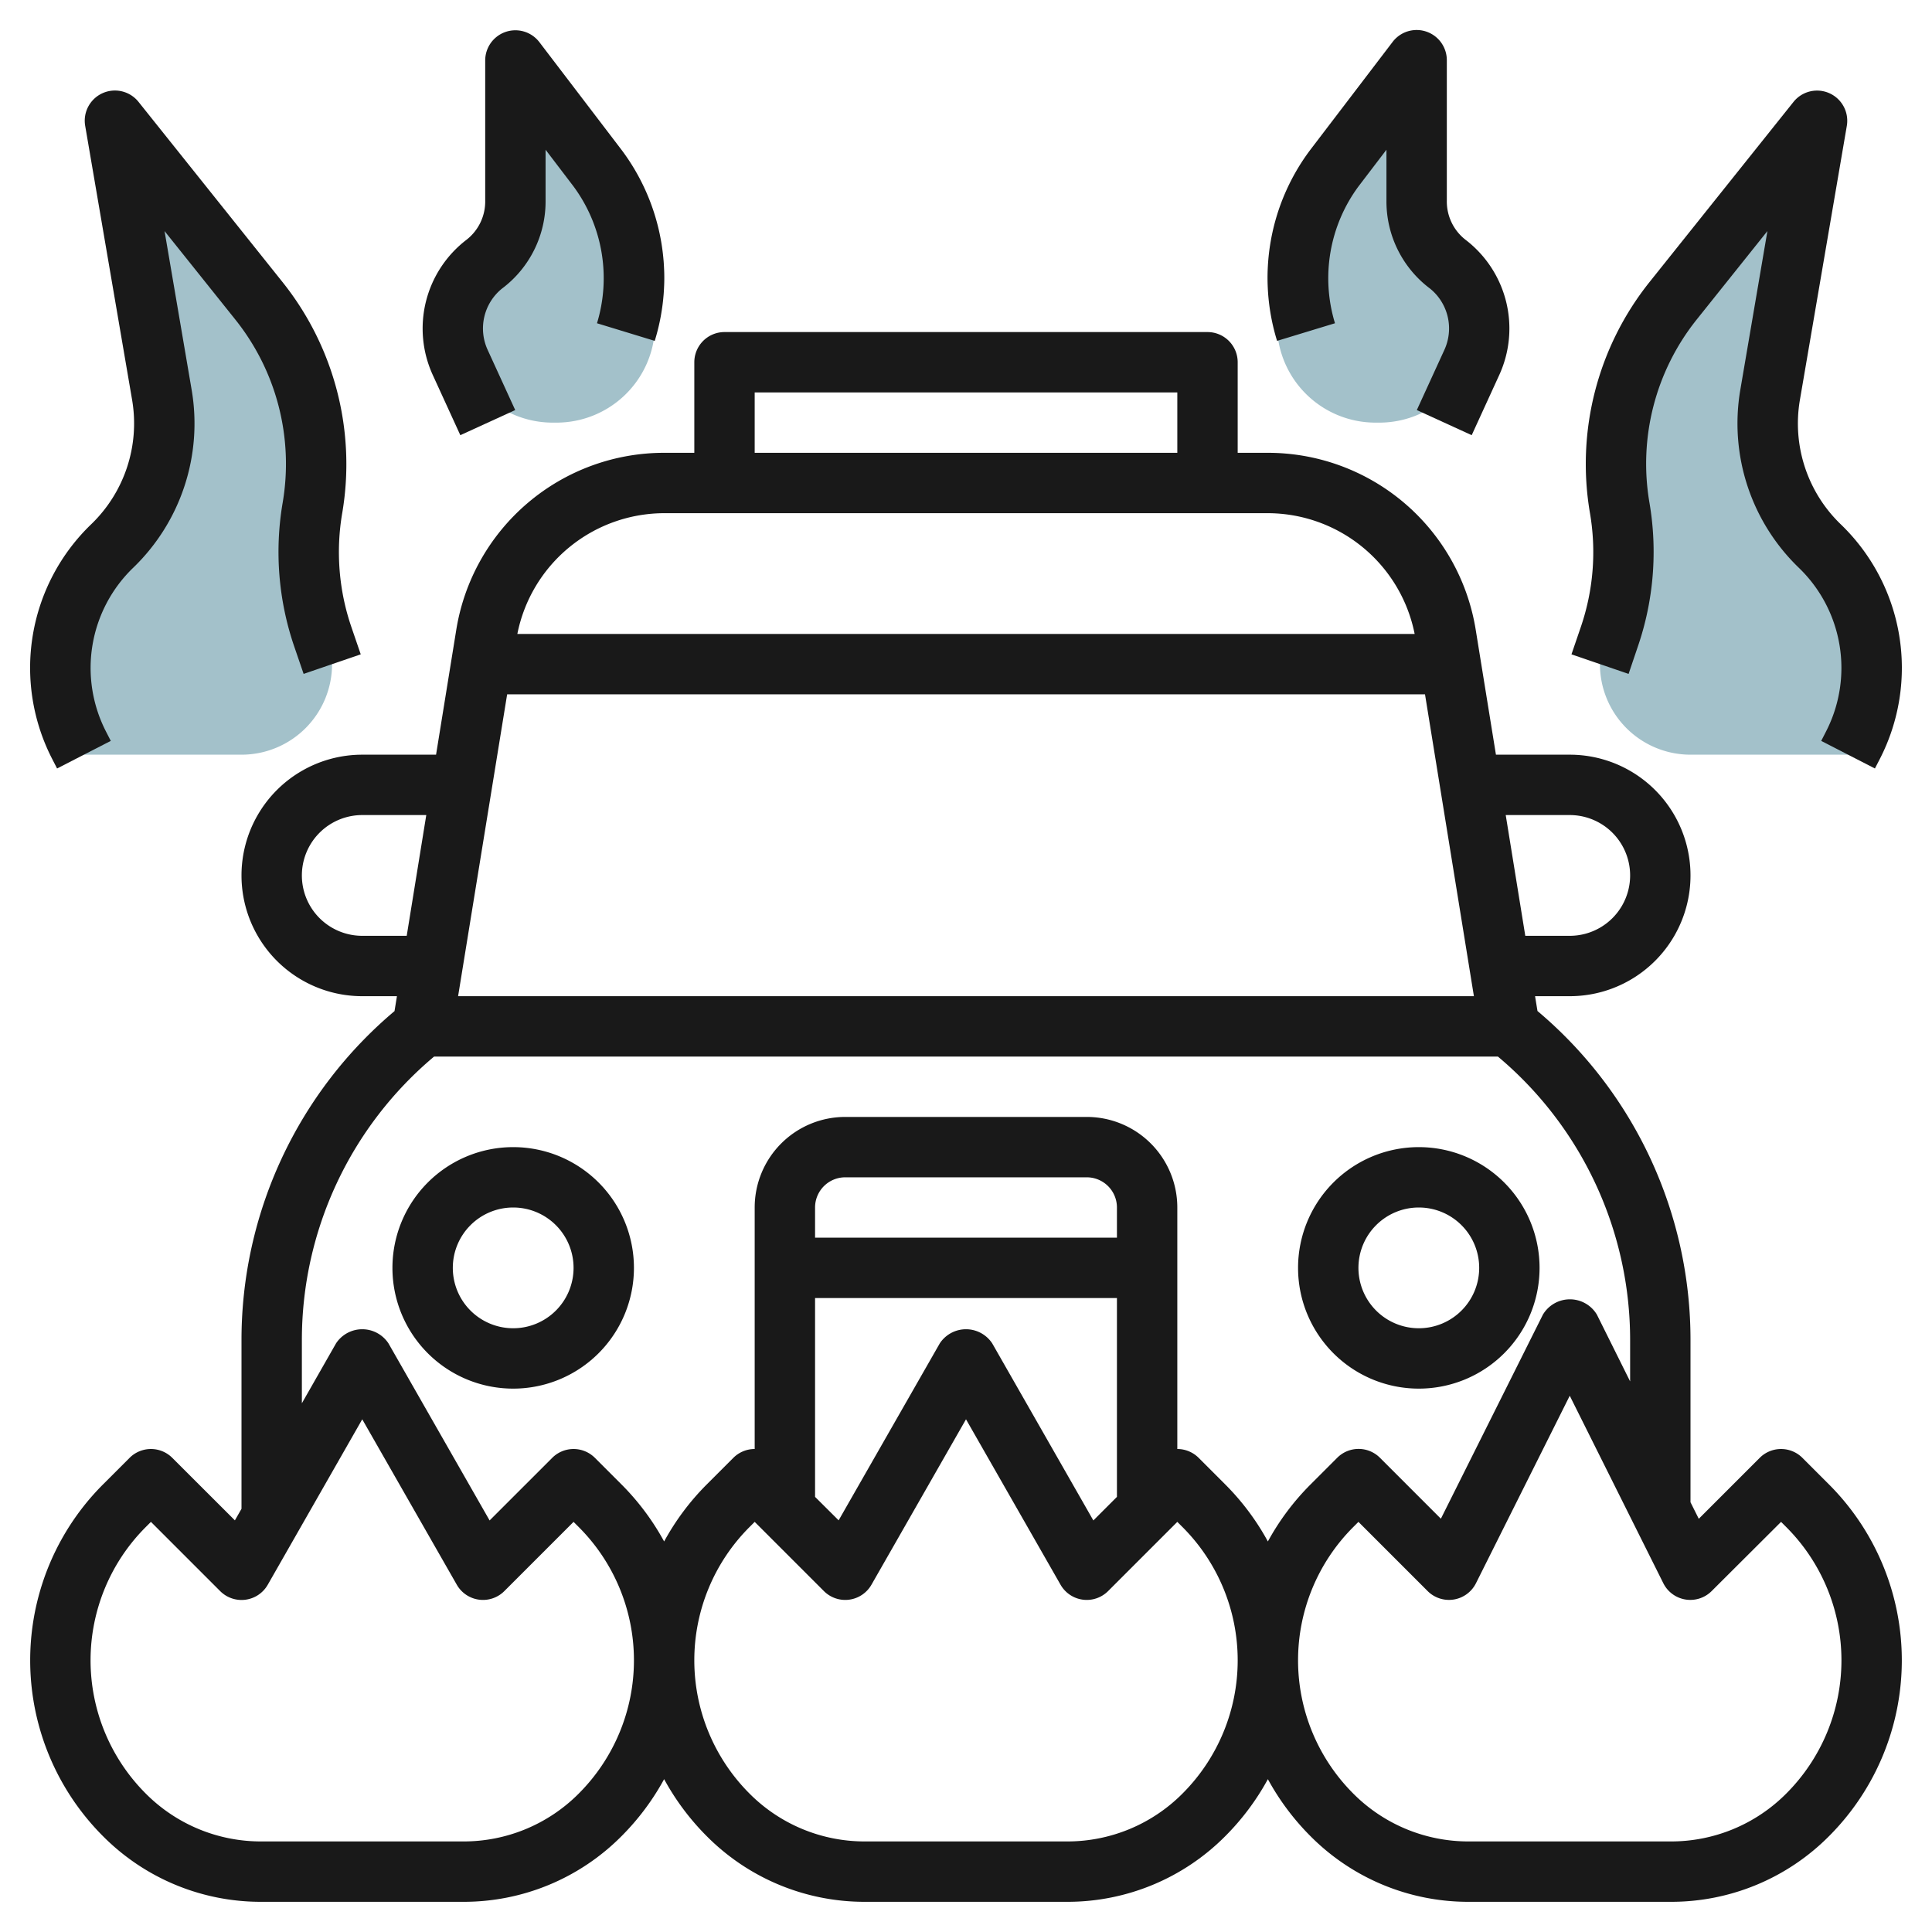
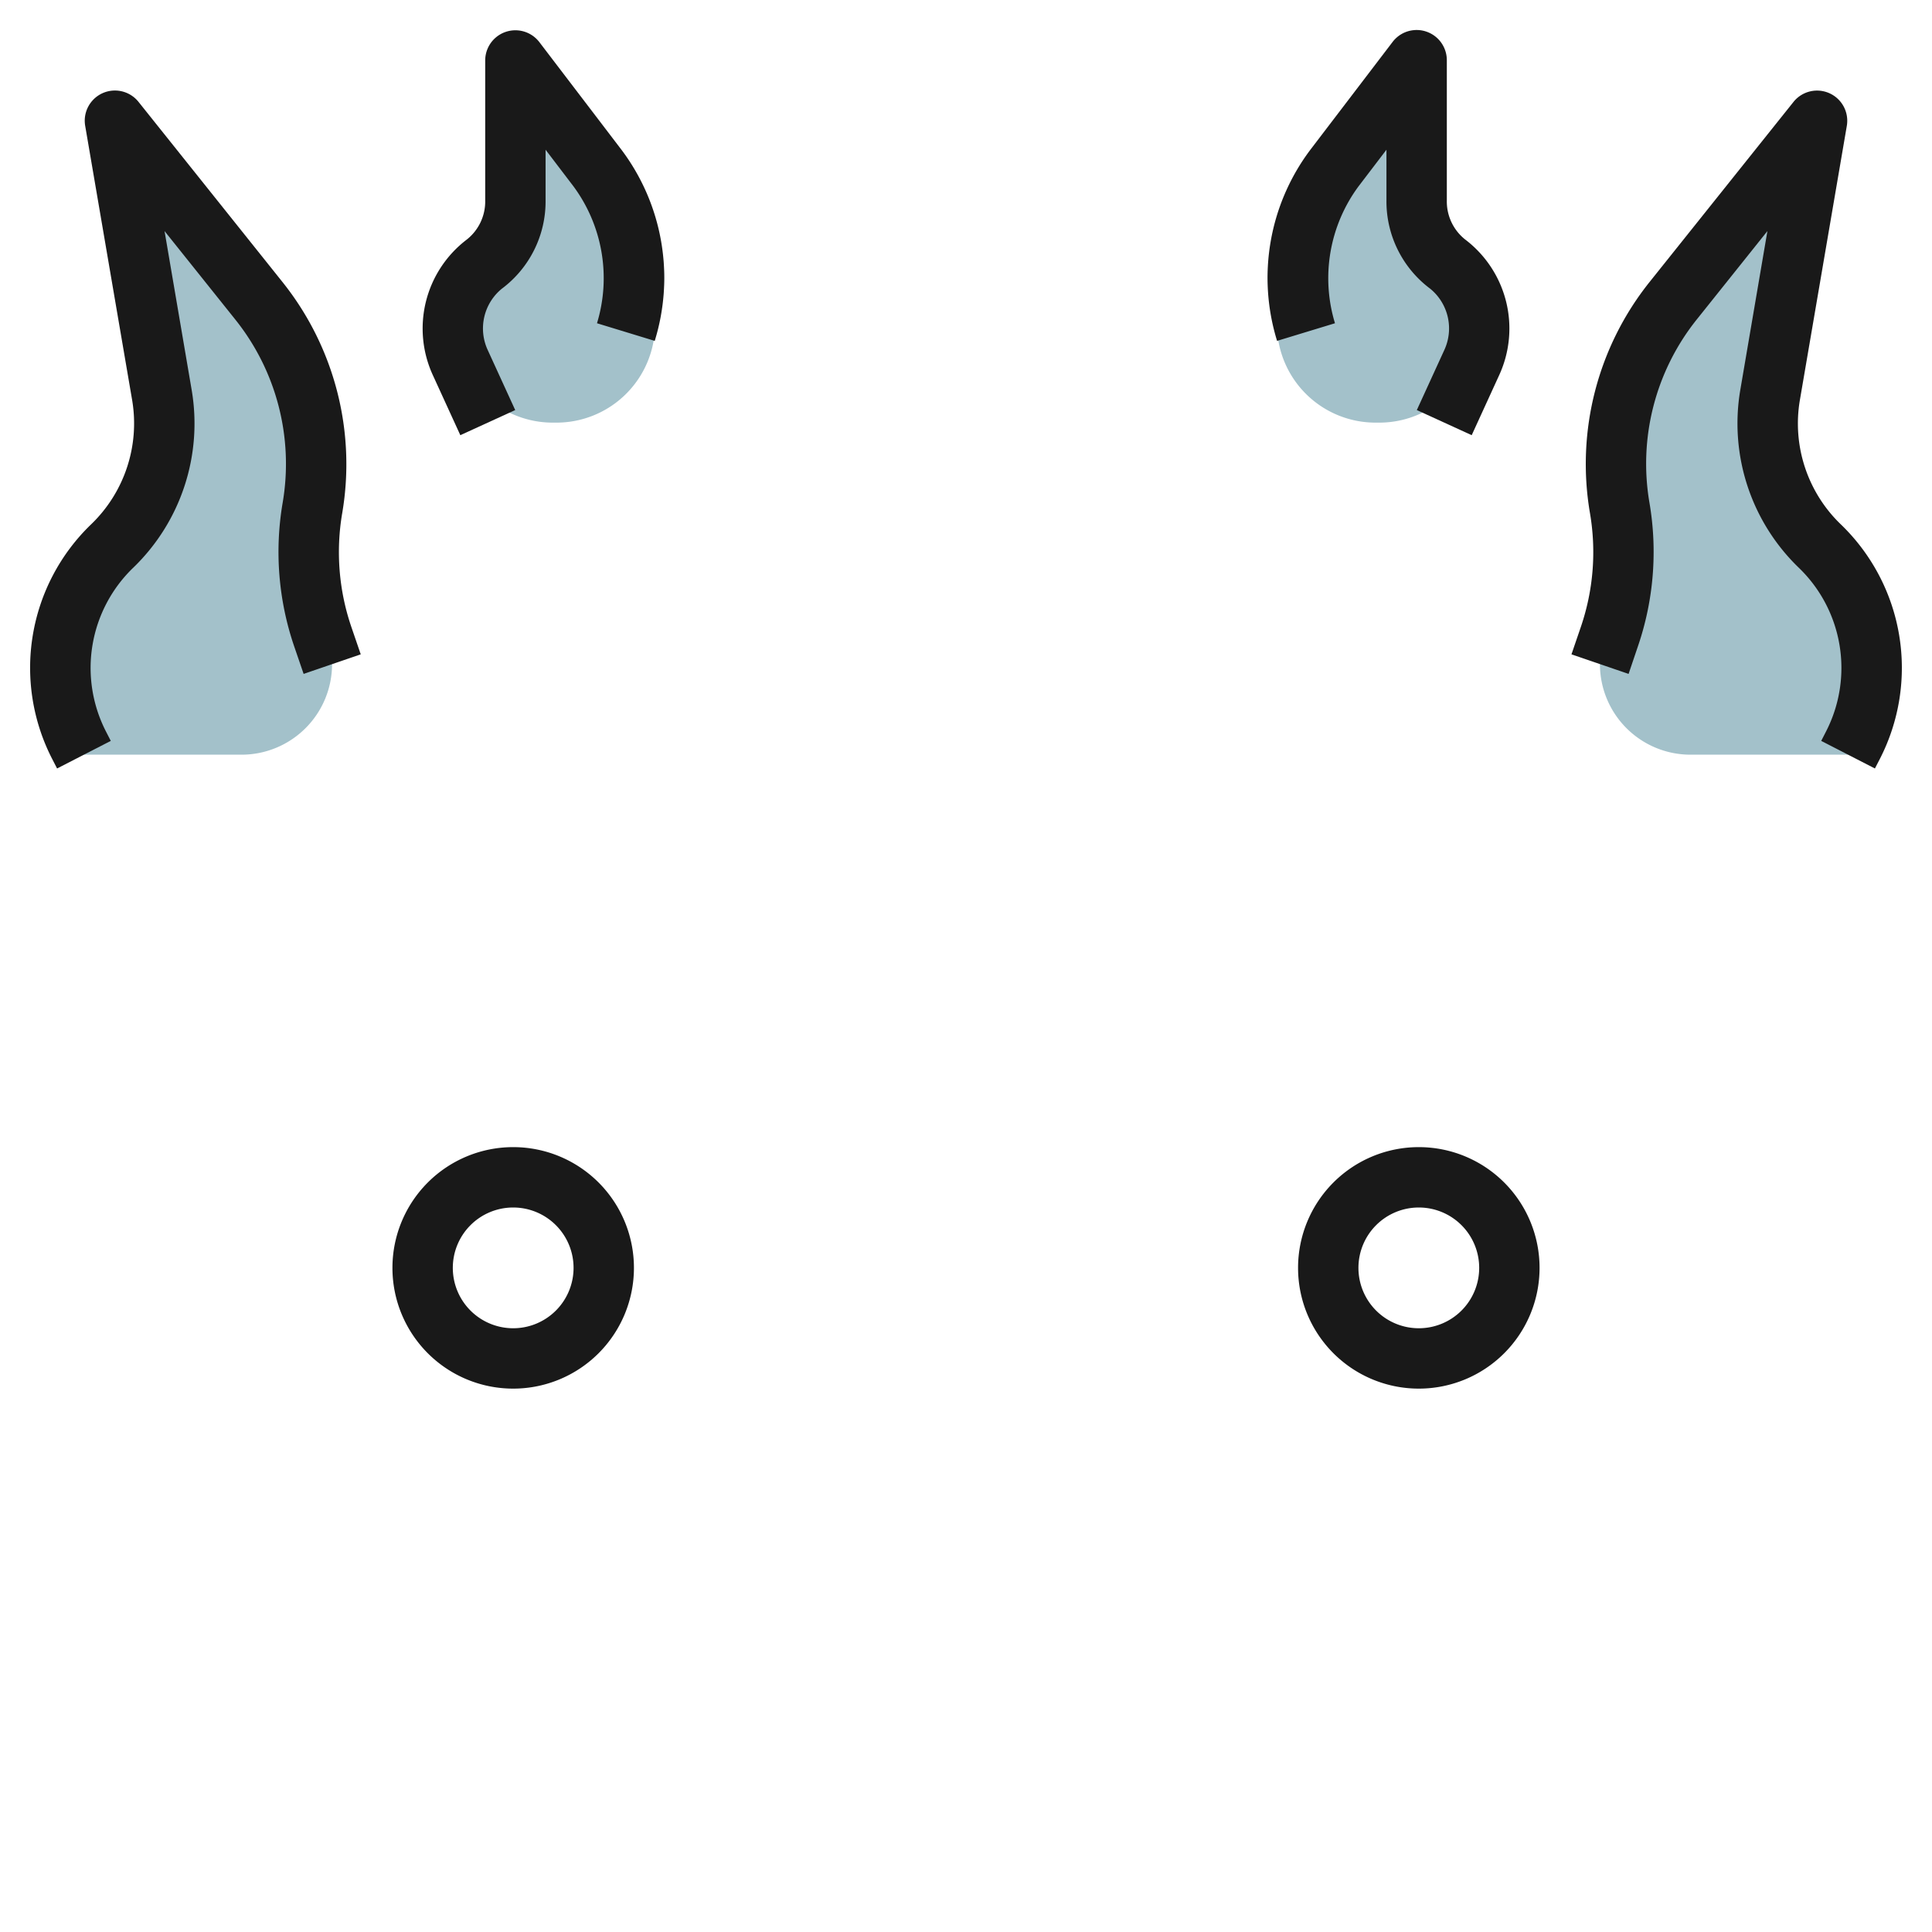
<svg xmlns="http://www.w3.org/2000/svg" id="Layer_3" height="512" viewBox="0 0 64 64" width="512" data-name="Layer 3">
  <path d="m42.311 11a5.4 5.4 0 0 1 1.094-5.429l3.177-3.571v4.639a2.5 2.5 0 0 0 1.209 2.116 2.451 2.451 0 0 1 .922 3.253l-.141.265a3.266 3.266 0 0 1 -2.881 1.727h-.126a3.265 3.265 0 0 1 -3.254-3z" fill="#a3c1ca" />
  <path d="m21.689 11a5.4 5.4 0 0 0 -1.089-5.429l-3.182-3.571v4.639a2.5 2.5 0 0 1 -1.209 2.116 2.451 2.451 0 0 0 -.922 3.253l.141.265a3.266 3.266 0 0 0 2.881 1.727h.126a3.265 3.265 0 0 0 3.254-3z" fill="#a3c1ca" />
  <path d="m61.22 25 .159-.31a5.61 5.61 0 0 0 -1.1-6.607 5.628 5.628 0 0 1 -1.644-4.983l1.557-9.1-4.769 5.968a8.648 8.648 0 0 0 -1.768 6.858 8.65 8.65 0 0 1 -.342 4.261l-.313.913a3 3 0 0 0 3 3z" fill="#a3c1ca" />
  <path d="m2.78 25-.159-.31a5.61 5.61 0 0 1 1.1-6.607 5.628 5.628 0 0 0 1.644-4.983l-1.557-9.1 4.769 5.968a8.648 8.648 0 0 1 1.768 6.858 8.65 8.65 0 0 0 .342 4.261l.313.913a3 3 0 0 1 -3 3z" fill="#a3c1ca" />
  <g fill="#191919">
    <path d="m17 46a4 4 0 1 0 -4-4 4 4 0 0 0 4 4zm0-6a2 2 0 1 1 -2 2 2 2 0 0 1 2-2z" />
    <path d="m47 46a4 4 0 1 0 -4-4 4 4 0 0 0 4 4zm0-6a2 2 0 1 1 -2 2 2 2 0 0 1 2-2z" />
-     <path d="m59.707 48.293a1 1 0 0 0 -1.414 0l-2.019 2.019-.274-.548v-5.364a14.235 14.235 0 0 0 -5.069-10.909l-.08-.491h1.149a4 4 0 0 0 0-8h-2.445l-.667-4.12a6.974 6.974 0 0 0 -6.91-5.88h-.978v-3a1 1 0 0 0 -1-1h-16a1 1 0 0 0 -1 1v3h-.978a6.974 6.974 0 0 0 -6.91 5.88l-.667 4.12h-2.445a4 4 0 0 0 0 8h1.149l-.08.494a14.235 14.235 0 0 0 -5.069 10.906v5.581l-.219.383-2.074-2.071a1 1 0 0 0 -1.414 0l-.879.879a8.242 8.242 0 0 0 0 11.656 7.363 7.363 0 0 0 5.243 2.172h6.686a7.363 7.363 0 0 0 5.243-2.172 8.264 8.264 0 0 0 1.414-1.891 8.264 8.264 0 0 0 1.414 1.891 7.363 7.363 0 0 0 5.243 2.172h6.686a7.363 7.363 0 0 0 5.243-2.172 8.264 8.264 0 0 0 1.414-1.891 8.264 8.264 0 0 0 1.414 1.891 7.363 7.363 0 0 0 5.243 2.172h6.686a7.363 7.363 0 0 0 5.243-2.172 8.242 8.242 0 0 0 0-11.656zm-12.502-25.293 1.62 10h-33.65l1.625-10zm4.795 4a2 2 0 0 1 0 4h-1.473l-.648-4zm-27-14h14v2h-14zm-2.978 4h19.956a4.969 4.969 0 0 1 4.884 4h-29.724a4.969 4.969 0 0 1 4.884-4zm-10.022 14a2 2 0 0 1 0-4h2.121l-.648 4zm-2 13.4a12.252 12.252 0 0 1 4.38-9.4h35.24a12.252 12.252 0 0 1 4.38 9.4v1.361l-1.1-2.211a1.042 1.042 0 0 0 -1.79 0l-3.379 6.759-2.019-2.019a1 1 0 0 0 -1.414 0l-.879.879a8.264 8.264 0 0 0 -1.419 1.894 8.264 8.264 0 0 0 -1.414-1.891l-.879-.879a1 1 0 0 0 -.707-.293v-8a3 3 0 0 0 -3-3h-8a3 3 0 0 0 -3 3v8a1 1 0 0 0 -.707.293l-.879.879a8.264 8.264 0 0 0 -1.414 1.891 8.264 8.264 0 0 0 -1.414-1.891l-.879-.879a1 1 0 0 0 -1.414 0l-2.074 2.074-3.351-5.867a1.04 1.04 0 0 0 -1.736 0l-1.132 1.985zm27-3.4h-10v-1a1 1 0 0 1 1-1h8a1 1 0 0 1 1 1zm-10 2h10v6.586l-.781.781-3.351-5.867a1.04 1.04 0 0 0 -1.736 0l-3.351 5.863-.781-.777zm-7.828 16.414a5.378 5.378 0 0 1 -3.829 1.586h-6.686a5.378 5.378 0 0 1 -3.829-1.586 6.243 6.243 0 0 1 0-8.828l.172-.172 2.293 2.293a1 1 0 0 0 1.575-.207l3.132-5.484 3.132 5.48a1 1 0 0 0 1.575.211l2.293-2.293.172.172a6.243 6.243 0 0 1 0 8.828zm20 0a5.378 5.378 0 0 1 -3.829 1.586h-6.686a5.378 5.378 0 0 1 -3.829-1.586 6.243 6.243 0 0 1 0-8.828l.172-.172 2.293 2.293a1 1 0 0 0 1.575-.211l3.132-5.48 3.132 5.48a1 1 0 0 0 1.575.211l2.293-2.293.172.172a6.243 6.243 0 0 1 0 8.828zm20 0a5.378 5.378 0 0 1 -3.829 1.586h-6.686a5.378 5.378 0 0 1 -3.829-1.586 6.243 6.243 0 0 1 0-8.828l.172-.172 2.293 2.293a1 1 0 0 0 1.6-.26l3.107-6.211 3.1 6.211a1 1 0 0 0 1.6.26l2.3-2.293.172.172a6.243 6.243 0 0 1 0 8.828z" />
    <path d="m1.731 25.146.16.311 1.779-.914-.159-.31a4.609 4.609 0 0 1 .909-5.433 6.637 6.637 0 0 0 1.931-5.873l-.9-5.272 2.349 2.937a7.65 7.65 0 0 1 1.563 6.065 9.678 9.678 0 0 0 .382 4.754l.313.913 1.892-.648-.313-.913a7.666 7.666 0 0 1 -.3-3.768 9.661 9.661 0 0 0 -1.979-7.652l-4.769-5.968a1 1 0 0 0 -1.767.794l1.557 9.094a4.638 4.638 0 0 1 -1.354 4.1 6.6 6.6 0 0 0 -1.294 7.783z" />
    <path d="m15.249 14.416 1.818-.832-.912-1.992a1.7 1.7 0 0 1 .47-2.029 3.608 3.608 0 0 0 1.448-2.924v-1.679l.927 1.217a5.119 5.119 0 0 1 .776 4.531l1.913.584a7.057 7.057 0 0 0 -1.1-6.328l-2.723-3.57a1 1 0 0 0 -1.793.606v4.639a1.607 1.607 0 0 1 -.625 1.308 3.7 3.7 0 0 0 -1.111 4.477z" />
    <path d="m54.258 21.411a9.666 9.666 0 0 0 .383-4.754 7.65 7.65 0 0 1 1.559-6.065l2.348-2.938-.9 5.272a6.64 6.64 0 0 0 1.932 5.874 4.607 4.607 0 0 1 .909 5.433l-.159.31 1.779.914.16-.31a6.6 6.6 0 0 0 -1.294-7.781 4.637 4.637 0 0 1 -1.354-4.1l1.557-9.095a1 1 0 0 0 -1.767-.794l-4.769 5.967a9.656 9.656 0 0 0 -1.973 7.65 7.658 7.658 0 0 1 -.3 3.769l-.312.913 1.892.648z" />
    <path d="m44.223 10.708a5.119 5.119 0 0 1 .777-4.531l.928-1.217v1.679a3.608 3.608 0 0 0 1.448 2.924 1.7 1.7 0 0 1 .47 2.029l-.912 1.992 1.818.832.912-1.992a3.7 3.7 0 0 0 -1.111-4.477 1.607 1.607 0 0 1 -.625-1.308v-4.639a1 1 0 0 0 -1.8-.606l-2.723 3.57a7.057 7.057 0 0 0 -1.1 6.328z" />
  </g>
</svg>